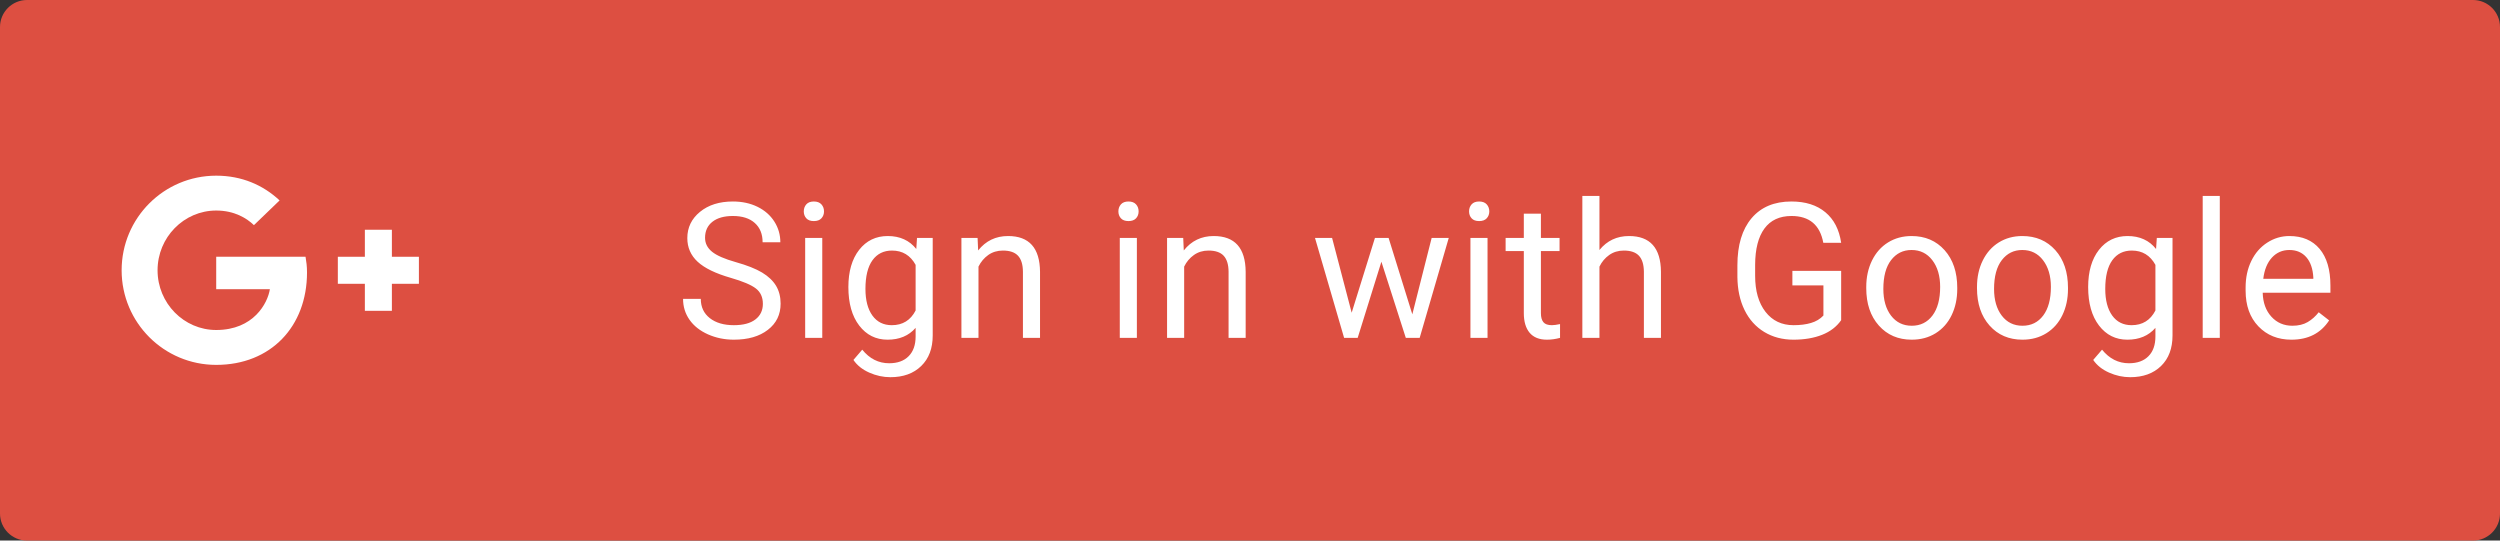
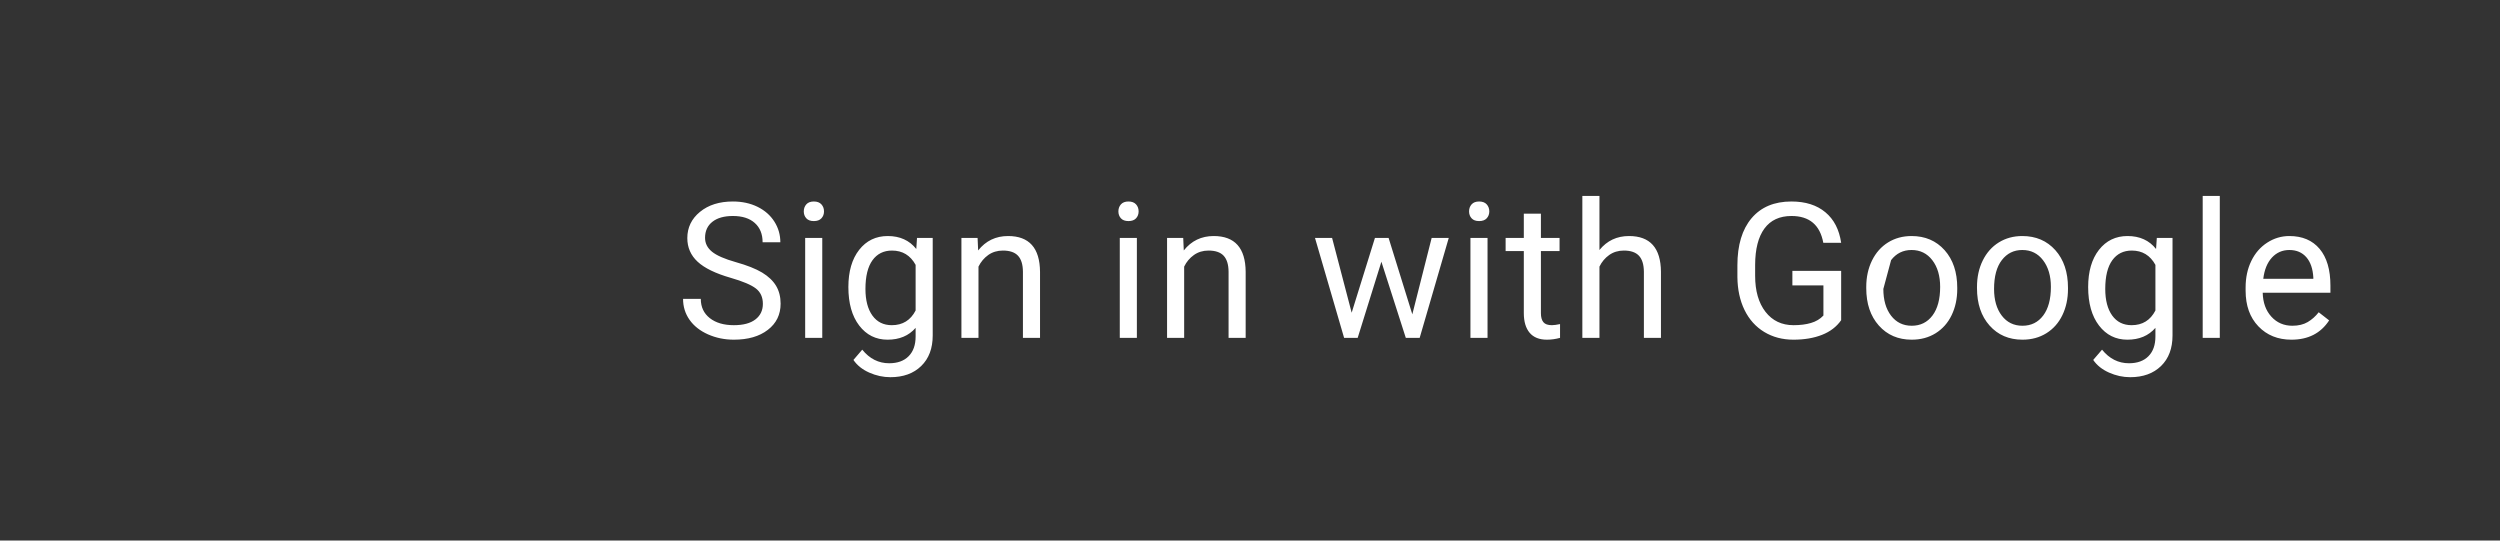
<svg xmlns="http://www.w3.org/2000/svg" width="365pt" height="78.92pt" viewBox="0 0 365 78.92" version="1.1">
  <rect x="0" y="0" width="365" height="78.92" fill="#333333" stroke="none" />
  <g id="surface1">
-     <path style=" stroke:none;fill-rule:nonzero;fill:rgb(86.699%,31%,25.499%);fill-opacity:1;" d="M 3.945 0 L 361.055 0 C 363.234 0 365 1.77 365 3.945 L 365 74.973 C 365 77.152 363.234 78.922 361.055 78.922 L 3.945 78.922 C 1.766 78.922 0 77.152 0 74.973 L 0 3.945 C 0 1.77 1.766 0 3.945 0 " />
-     <path style=" stroke:none;fill-rule:nonzero;fill:rgb(100%,100%,100%);fill-opacity:1;" d="M 31.566 37.488 L 31.566 42.223 L 39.402 42.223 C 39.086 44.254 37.031 48.18 31.566 48.18 C 26.852 48.18 23.004 44.273 23.004 39.461 C 23.004 34.648 26.852 30.738 31.566 30.738 C 34.25 30.738 36.047 31.883 37.074 32.871 L 40.82 29.262 C 38.414 27.012 35.297 25.648 31.566 25.648 C 23.934 25.648 17.758 31.824 17.758 39.461 C 17.758 47.098 23.934 53.273 31.566 53.273 C 39.539 53.273 44.824 47.668 44.824 39.777 C 44.824 38.867 44.727 38.18 44.609 37.488 L 31.566 37.488 " />
-     <path style=" stroke:none;fill-rule:nonzero;fill:rgb(100%,100%,100%);fill-opacity:1;" d="M 61.16 37.488 L 57.215 37.488 L 57.215 33.543 L 53.27 33.543 L 53.27 37.488 L 49.324 37.488 L 49.324 41.434 L 53.27 41.434 L 53.27 45.379 L 57.215 45.379 L 57.215 41.434 L 61.16 41.434 " />
-     <path style=" stroke:none;fill-rule:nonzero;fill:rgb(100%,100%,100%);fill-opacity:1;" d="M 100.676 46.695 C 101.309 47.594 102.207 48.301 103.371 48.82 C 104.539 49.336 105.793 49.594 107.141 49.594 C 109.215 49.594 110.871 49.117 112.109 48.156 C 113.352 47.199 113.969 45.926 113.969 44.332 C 113.969 43.332 113.746 42.465 113.305 41.727 C 112.859 40.988 112.18 40.344 111.262 39.789 C 110.34 39.238 109.062 38.73 107.43 38.273 C 105.797 37.812 104.637 37.305 103.957 36.754 C 103.277 36.199 102.938 35.523 102.938 34.723 C 102.938 33.723 103.297 32.941 104.012 32.379 C 104.727 31.816 105.727 31.535 107.004 31.535 C 108.383 31.535 109.449 31.879 110.203 32.559 C 110.961 33.238 111.34 34.176 111.34 35.367 L 113.93 35.367 C 113.93 34.277 113.641 33.277 113.062 32.359 C 112.48 31.441 111.664 30.723 110.609 30.199 C 109.555 29.68 108.352 29.418 107.004 29.418 C 105.031 29.418 103.43 29.922 102.195 30.934 C 100.965 31.941 100.348 33.219 100.348 34.762 C 100.348 36.129 100.848 37.281 101.852 38.211 C 102.855 39.145 104.469 39.926 106.691 40.566 C 108.469 41.078 109.691 41.598 110.367 42.125 C 111.043 42.652 111.379 43.398 111.379 44.359 C 111.379 45.32 111.016 46.082 110.285 46.641 C 109.559 47.199 108.508 47.477 107.141 47.477 C 105.676 47.477 104.508 47.133 103.629 46.445 C 102.754 45.758 102.316 44.82 102.316 43.633 L 99.727 43.633 C 99.727 44.777 100.043 45.797 100.676 46.695 Z M 117.723 31.875 C 117.969 32.145 118.336 32.277 118.82 32.277 C 119.309 32.277 119.676 32.145 119.926 31.875 C 120.18 31.602 120.305 31.266 120.305 30.863 C 120.305 30.457 120.18 30.117 119.926 29.836 C 119.676 29.559 119.309 29.418 118.82 29.418 C 118.336 29.418 117.969 29.559 117.723 29.836 C 117.477 30.117 117.352 30.457 117.352 30.863 C 117.352 31.266 117.477 31.602 117.723 31.875 Z M 120.051 49.324 L 120.051 34.734 L 117.555 34.734 L 117.555 49.324 Z M 125.445 47.531 C 126.5 48.906 127.879 49.594 129.586 49.594 C 131.316 49.594 132.68 49.02 133.68 47.867 L 133.68 49.125 C 133.68 50.363 133.34 51.324 132.66 52.008 C 131.98 52.695 131.031 53.035 129.816 53.035 C 128.27 53.035 126.957 52.375 125.887 51.051 L 124.602 52.551 C 125.129 53.332 125.898 53.949 126.906 54.398 C 127.91 54.844 128.941 55.07 129.992 55.07 C 131.879 55.07 133.379 54.527 134.496 53.438 C 135.617 52.352 136.176 50.863 136.176 48.977 L 136.176 34.734 L 133.883 34.734 L 133.777 36.352 C 132.777 35.094 131.391 34.461 129.613 34.461 C 127.879 34.461 126.488 35.137 125.438 36.477 C 124.387 37.824 123.863 39.633 123.863 41.906 C 123.863 44.281 124.391 46.156 125.445 47.531 Z M 127.383 37.996 C 128.066 37.051 129.02 36.582 130.234 36.582 C 131.766 36.582 132.914 37.277 133.68 38.672 L 133.68 45.332 C 132.941 46.762 131.785 47.477 130.207 47.477 C 128.992 47.477 128.047 47.008 127.371 46.07 C 126.695 45.129 126.355 43.836 126.355 42.191 C 126.355 40.34 126.699 38.941 127.383 37.996 Z M 142.859 49.324 L 142.859 38.926 C 143.203 38.227 143.68 37.66 144.289 37.227 C 144.902 36.797 145.613 36.582 146.422 36.582 C 147.422 36.582 148.156 36.832 148.629 37.336 C 149.098 37.84 149.34 38.617 149.348 39.668 L 149.348 49.324 L 151.844 49.324 L 151.844 39.684 C 151.816 36.203 150.262 34.461 147.176 34.461 C 145.379 34.461 143.922 35.164 142.809 36.566 L 142.727 34.734 L 140.367 34.734 L 140.367 49.324 Z M 163.656 31.875 C 163.906 32.145 164.27 32.277 164.758 32.277 C 165.242 32.277 165.609 32.145 165.863 31.875 C 166.113 31.602 166.238 31.266 166.238 30.863 C 166.238 30.457 166.113 30.117 165.863 29.836 C 165.609 29.559 165.242 29.418 164.758 29.418 C 164.27 29.418 163.906 29.559 163.656 29.836 C 163.41 30.117 163.285 30.457 163.285 30.863 C 163.285 31.266 163.41 31.602 163.656 31.875 Z M 165.984 49.324 L 165.984 34.734 L 163.488 34.734 L 163.488 49.324 Z M 172.887 49.324 L 172.887 38.926 C 173.227 38.227 173.703 37.66 174.316 37.227 C 174.926 36.797 175.637 36.582 176.445 36.582 C 177.445 36.582 178.18 36.832 178.652 37.336 C 179.121 37.84 179.363 38.617 179.371 39.668 L 179.371 49.324 L 181.867 49.324 L 181.867 39.684 C 181.84 36.203 180.285 34.461 177.199 34.461 C 175.402 34.461 173.945 35.164 172.832 36.566 L 172.75 34.734 L 170.391 34.734 L 170.391 49.324 Z M 196.238 49.324 L 198.223 49.324 L 201.684 38.211 L 205.246 49.324 L 207.273 49.324 L 211.52 34.734 L 209.023 34.734 L 206.199 45.891 L 202.734 34.734 L 200.742 34.734 L 197.344 45.656 L 194.484 34.734 L 191.988 34.734 Z M 214.855 31.875 C 215.102 32.145 215.469 32.277 215.953 32.277 C 216.438 32.277 216.809 32.145 217.059 31.875 C 217.309 31.602 217.438 31.266 217.438 30.863 C 217.438 30.457 217.309 30.117 217.059 29.836 C 216.809 29.559 216.438 29.418 215.953 29.418 C 215.469 29.418 215.102 29.559 214.855 29.836 C 214.605 30.117 214.484 30.457 214.484 30.863 C 214.484 31.266 214.605 31.602 214.855 31.875 Z M 217.18 49.324 L 217.18 34.734 L 214.684 34.734 L 214.684 49.324 Z M 222.477 36.66 L 222.477 45.711 C 222.477 46.953 222.762 47.91 223.324 48.582 C 223.895 49.258 224.734 49.594 225.848 49.594 C 226.469 49.594 227.109 49.508 227.766 49.328 L 227.766 47.316 C 227.262 47.422 226.863 47.477 226.578 47.477 C 225.992 47.477 225.578 47.332 225.336 47.039 C 225.094 46.746 224.973 46.309 224.973 45.723 L 224.973 36.66 L 227.695 36.66 L 227.695 34.734 L 224.973 34.734 L 224.973 31.199 L 222.477 31.199 L 222.477 34.734 L 219.82 34.734 L 219.82 36.66 Z M 233.52 49.324 L 233.52 38.926 C 233.859 38.227 234.336 37.66 234.949 37.227 C 235.559 36.797 236.27 36.582 237.078 36.582 C 238.078 36.582 238.812 36.832 239.285 37.336 C 239.758 37.84 239.996 38.617 240.008 39.668 L 240.008 49.324 L 242.5 49.324 L 242.5 39.684 C 242.473 36.203 240.918 34.461 237.836 34.461 C 236.062 34.461 234.625 35.141 233.52 36.5 L 233.52 28.609 L 231.023 28.609 L 231.023 49.324 Z M 254.703 45.266 C 255.383 46.652 256.344 47.719 257.582 48.469 C 258.824 49.219 260.242 49.594 261.844 49.594 C 263.43 49.594 264.82 49.359 266.016 48.887 C 267.211 48.418 268.141 47.703 268.809 46.75 L 268.809 39.547 L 261.688 39.547 L 261.688 41.664 L 266.219 41.664 L 266.219 46.066 C 265.742 46.574 265.137 46.941 264.406 47.152 C 263.68 47.371 262.828 47.477 261.855 47.477 C 260.137 47.477 258.773 46.828 257.762 45.527 C 256.754 44.227 256.25 42.473 256.25 40.27 L 256.25 38.664 C 256.258 36.352 256.711 34.586 257.609 33.363 C 258.504 32.148 259.82 31.535 261.559 31.535 C 264.168 31.535 265.719 32.84 266.203 35.449 L 268.809 35.449 C 268.527 33.523 267.762 32.035 266.508 30.992 C 265.254 29.941 263.602 29.418 261.543 29.418 C 259.047 29.418 257.109 30.23 255.73 31.859 C 254.352 33.488 253.66 35.781 253.66 38.738 L 253.66 40.449 C 253.68 42.277 254.027 43.879 254.703 45.266 Z M 274.312 47.531 C 275.535 48.906 277.137 49.594 279.113 49.594 C 280.43 49.594 281.59 49.281 282.605 48.652 C 283.617 48.02 284.395 47.141 284.938 46.016 C 285.484 44.887 285.758 43.609 285.758 42.191 L 285.758 42.016 C 285.758 39.73 285.141 37.902 283.914 36.527 C 282.684 35.152 281.074 34.461 279.086 34.461 C 277.805 34.461 276.66 34.773 275.656 35.395 C 274.656 36.016 273.875 36.895 273.312 38.035 C 272.754 39.18 272.473 40.465 272.473 41.895 L 272.473 42.07 C 272.473 44.336 273.086 46.156 274.312 47.531 Z M 276.102 37.973 C 276.859 36.992 277.852 36.5 279.086 36.5 C 280.348 36.5 281.359 36.996 282.121 37.992 C 282.883 38.988 283.262 40.285 283.262 41.887 C 283.262 43.68 282.887 45.07 282.141 46.066 C 281.391 47.062 280.383 47.559 279.113 47.559 C 277.852 47.559 276.848 47.066 276.094 46.086 C 275.344 45.105 274.969 43.805 274.969 42.184 C 274.969 40.355 275.344 38.953 276.102 37.973 Z M 290.477 47.531 C 291.703 48.906 293.305 49.594 295.281 49.594 C 296.594 49.594 297.758 49.281 298.77 48.652 C 299.785 48.02 300.562 47.141 301.105 46.016 C 301.652 44.887 301.926 43.609 301.926 42.191 L 301.926 42.016 C 301.926 39.73 301.309 37.902 300.082 36.527 C 298.852 35.152 297.242 34.461 295.254 34.461 C 293.969 34.461 292.828 34.773 291.824 35.395 C 290.824 36.016 290.043 36.895 289.48 38.035 C 288.918 39.18 288.641 40.465 288.641 41.895 L 288.641 42.07 C 288.641 44.336 289.254 46.156 290.477 47.531 Z M 292.27 37.973 C 293.023 36.992 294.02 36.5 295.254 36.5 C 296.516 36.5 297.527 36.996 298.285 37.992 C 299.047 38.988 299.43 40.285 299.43 41.887 C 299.43 43.68 299.055 45.07 298.309 46.066 C 297.559 47.062 296.551 47.559 295.281 47.559 C 294.02 47.559 293.012 47.066 292.262 46.086 C 291.512 45.105 291.133 43.805 291.133 42.184 C 291.133 40.355 291.512 38.953 292.27 37.973 Z M 306.457 47.531 C 307.512 48.906 308.891 49.594 310.598 49.594 C 312.328 49.594 313.691 49.02 314.691 47.867 L 314.691 49.125 C 314.691 50.363 314.352 51.324 313.672 52.008 C 312.992 52.695 312.043 53.035 310.828 53.035 C 309.281 53.035 307.969 52.375 306.898 51.051 L 305.609 52.551 C 306.141 53.332 306.91 53.949 307.918 54.398 C 308.922 54.844 309.949 55.07 311.004 55.07 C 312.891 55.07 314.391 54.527 315.512 53.438 C 316.629 52.352 317.188 50.863 317.188 48.977 L 317.188 34.734 L 314.895 34.734 L 314.785 36.352 C 313.789 35.094 312.402 34.461 310.625 34.461 C 308.891 34.461 307.5 35.137 306.449 36.477 C 305.398 37.824 304.871 39.633 304.871 41.906 C 304.871 44.281 305.402 46.156 306.457 47.531 Z M 308.395 37.996 C 309.078 37.051 310.031 36.582 311.246 36.582 C 312.777 36.582 313.926 37.277 314.691 38.672 L 314.691 45.332 C 313.953 46.762 312.797 47.477 311.219 47.477 C 310.004 47.477 309.059 47.008 308.383 46.07 C 307.707 45.129 307.367 43.836 307.367 42.191 C 307.367 40.34 307.711 38.941 308.395 37.996 Z M 324.09 49.324 L 324.09 28.609 L 321.594 28.609 L 321.594 49.324 Z M 329.723 47.645 C 330.965 48.945 332.574 49.594 334.551 49.594 C 336.996 49.594 338.832 48.656 340.055 46.777 L 338.531 45.59 C 338.07 46.184 337.535 46.66 336.926 47.02 C 336.312 47.379 335.566 47.559 334.688 47.559 C 333.445 47.559 332.422 47.117 331.617 46.23 C 330.812 45.344 330.391 44.184 330.355 42.742 L 340.242 42.742 L 340.242 41.707 C 340.242 39.375 339.715 37.59 338.664 36.336 C 337.613 35.086 336.137 34.461 334.242 34.461 C 333.082 34.461 332.004 34.785 331.012 35.426 C 330.016 36.07 329.242 36.961 328.691 38.098 C 328.137 39.234 327.859 40.527 327.859 41.977 L 327.859 42.434 C 327.859 44.609 328.48 46.348 329.723 47.645 Z M 331.703 37.605 C 332.387 36.867 333.234 36.5 334.242 36.5 C 335.285 36.5 336.109 36.852 336.723 37.551 C 337.336 38.254 337.676 39.242 337.746 40.516 L 337.746 40.707 L 330.438 40.707 C 330.598 39.379 331.023 38.344 331.703 37.605 " />
+     <path style=" stroke:none;fill-rule:nonzero;fill:rgb(100%,100%,100%);fill-opacity:1;" d="M 100.676 46.695 C 101.309 47.594 102.207 48.301 103.371 48.82 C 104.539 49.336 105.793 49.594 107.141 49.594 C 109.215 49.594 110.871 49.117 112.109 48.156 C 113.352 47.199 113.969 45.926 113.969 44.332 C 113.969 43.332 113.746 42.465 113.305 41.727 C 112.859 40.988 112.18 40.344 111.262 39.789 C 110.34 39.238 109.062 38.73 107.43 38.273 C 105.797 37.812 104.637 37.305 103.957 36.754 C 103.277 36.199 102.938 35.523 102.938 34.723 C 102.938 33.723 103.297 32.941 104.012 32.379 C 104.727 31.816 105.727 31.535 107.004 31.535 C 108.383 31.535 109.449 31.879 110.203 32.559 C 110.961 33.238 111.34 34.176 111.34 35.367 L 113.93 35.367 C 113.93 34.277 113.641 33.277 113.062 32.359 C 112.48 31.441 111.664 30.723 110.609 30.199 C 109.555 29.68 108.352 29.418 107.004 29.418 C 105.031 29.418 103.43 29.922 102.195 30.934 C 100.965 31.941 100.348 33.219 100.348 34.762 C 100.348 36.129 100.848 37.281 101.852 38.211 C 102.855 39.145 104.469 39.926 106.691 40.566 C 108.469 41.078 109.691 41.598 110.367 42.125 C 111.043 42.652 111.379 43.398 111.379 44.359 C 111.379 45.32 111.016 46.082 110.285 46.641 C 109.559 47.199 108.508 47.477 107.141 47.477 C 105.676 47.477 104.508 47.133 103.629 46.445 C 102.754 45.758 102.316 44.82 102.316 43.633 L 99.727 43.633 C 99.727 44.777 100.043 45.797 100.676 46.695 Z M 117.723 31.875 C 117.969 32.145 118.336 32.277 118.82 32.277 C 119.309 32.277 119.676 32.145 119.926 31.875 C 120.18 31.602 120.305 31.266 120.305 30.863 C 120.305 30.457 120.18 30.117 119.926 29.836 C 119.676 29.559 119.309 29.418 118.82 29.418 C 118.336 29.418 117.969 29.559 117.723 29.836 C 117.477 30.117 117.352 30.457 117.352 30.863 C 117.352 31.266 117.477 31.602 117.723 31.875 Z M 120.051 49.324 L 120.051 34.734 L 117.555 34.734 L 117.555 49.324 Z M 125.445 47.531 C 126.5 48.906 127.879 49.594 129.586 49.594 C 131.316 49.594 132.68 49.02 133.68 47.867 L 133.68 49.125 C 133.68 50.363 133.34 51.324 132.66 52.008 C 131.98 52.695 131.031 53.035 129.816 53.035 C 128.27 53.035 126.957 52.375 125.887 51.051 L 124.602 52.551 C 125.129 53.332 125.898 53.949 126.906 54.398 C 127.91 54.844 128.941 55.07 129.992 55.07 C 131.879 55.07 133.379 54.527 134.496 53.438 C 135.617 52.352 136.176 50.863 136.176 48.977 L 136.176 34.734 L 133.883 34.734 L 133.777 36.352 C 132.777 35.094 131.391 34.461 129.613 34.461 C 127.879 34.461 126.488 35.137 125.438 36.477 C 124.387 37.824 123.863 39.633 123.863 41.906 C 123.863 44.281 124.391 46.156 125.445 47.531 Z M 127.383 37.996 C 128.066 37.051 129.02 36.582 130.234 36.582 C 131.766 36.582 132.914 37.277 133.68 38.672 L 133.68 45.332 C 132.941 46.762 131.785 47.477 130.207 47.477 C 128.992 47.477 128.047 47.008 127.371 46.07 C 126.695 45.129 126.355 43.836 126.355 42.191 C 126.355 40.34 126.699 38.941 127.383 37.996 Z M 142.859 49.324 L 142.859 38.926 C 143.203 38.227 143.68 37.66 144.289 37.227 C 144.902 36.797 145.613 36.582 146.422 36.582 C 147.422 36.582 148.156 36.832 148.629 37.336 C 149.098 37.84 149.34 38.617 149.348 39.668 L 149.348 49.324 L 151.844 49.324 L 151.844 39.684 C 151.816 36.203 150.262 34.461 147.176 34.461 C 145.379 34.461 143.922 35.164 142.809 36.566 L 142.727 34.734 L 140.367 34.734 L 140.367 49.324 Z M 163.656 31.875 C 163.906 32.145 164.27 32.277 164.758 32.277 C 165.242 32.277 165.609 32.145 165.863 31.875 C 166.113 31.602 166.238 31.266 166.238 30.863 C 166.238 30.457 166.113 30.117 165.863 29.836 C 165.609 29.559 165.242 29.418 164.758 29.418 C 164.27 29.418 163.906 29.559 163.656 29.836 C 163.41 30.117 163.285 30.457 163.285 30.863 C 163.285 31.266 163.41 31.602 163.656 31.875 Z M 165.984 49.324 L 165.984 34.734 L 163.488 34.734 L 163.488 49.324 Z M 172.887 49.324 L 172.887 38.926 C 173.227 38.227 173.703 37.66 174.316 37.227 C 174.926 36.797 175.637 36.582 176.445 36.582 C 177.445 36.582 178.18 36.832 178.652 37.336 C 179.121 37.84 179.363 38.617 179.371 39.668 L 179.371 49.324 L 181.867 49.324 L 181.867 39.684 C 181.84 36.203 180.285 34.461 177.199 34.461 C 175.402 34.461 173.945 35.164 172.832 36.566 L 172.75 34.734 L 170.391 34.734 L 170.391 49.324 Z M 196.238 49.324 L 198.223 49.324 L 201.684 38.211 L 205.246 49.324 L 207.273 49.324 L 211.52 34.734 L 209.023 34.734 L 206.199 45.891 L 202.734 34.734 L 200.742 34.734 L 197.344 45.656 L 194.484 34.734 L 191.988 34.734 Z M 214.855 31.875 C 215.102 32.145 215.469 32.277 215.953 32.277 C 216.438 32.277 216.809 32.145 217.059 31.875 C 217.309 31.602 217.438 31.266 217.438 30.863 C 217.438 30.457 217.309 30.117 217.059 29.836 C 216.809 29.559 216.438 29.418 215.953 29.418 C 215.469 29.418 215.102 29.559 214.855 29.836 C 214.605 30.117 214.484 30.457 214.484 30.863 C 214.484 31.266 214.605 31.602 214.855 31.875 Z M 217.18 49.324 L 217.18 34.734 L 214.684 34.734 L 214.684 49.324 Z M 222.477 36.66 L 222.477 45.711 C 222.477 46.953 222.762 47.91 223.324 48.582 C 223.895 49.258 224.734 49.594 225.848 49.594 C 226.469 49.594 227.109 49.508 227.766 49.328 L 227.766 47.316 C 227.262 47.422 226.863 47.477 226.578 47.477 C 225.992 47.477 225.578 47.332 225.336 47.039 C 225.094 46.746 224.973 46.309 224.973 45.723 L 224.973 36.66 L 227.695 36.66 L 227.695 34.734 L 224.973 34.734 L 224.973 31.199 L 222.477 31.199 L 222.477 34.734 L 219.82 34.734 L 219.82 36.66 Z M 233.52 49.324 L 233.52 38.926 C 233.859 38.227 234.336 37.66 234.949 37.227 C 235.559 36.797 236.27 36.582 237.078 36.582 C 238.078 36.582 238.812 36.832 239.285 37.336 C 239.758 37.84 239.996 38.617 240.008 39.668 L 240.008 49.324 L 242.5 49.324 L 242.5 39.684 C 242.473 36.203 240.918 34.461 237.836 34.461 C 236.062 34.461 234.625 35.141 233.52 36.5 L 233.52 28.609 L 231.023 28.609 L 231.023 49.324 Z M 254.703 45.266 C 255.383 46.652 256.344 47.719 257.582 48.469 C 258.824 49.219 260.242 49.594 261.844 49.594 C 263.43 49.594 264.82 49.359 266.016 48.887 C 267.211 48.418 268.141 47.703 268.809 46.75 L 268.809 39.547 L 261.688 39.547 L 261.688 41.664 L 266.219 41.664 L 266.219 46.066 C 265.742 46.574 265.137 46.941 264.406 47.152 C 263.68 47.371 262.828 47.477 261.855 47.477 C 260.137 47.477 258.773 46.828 257.762 45.527 C 256.754 44.227 256.25 42.473 256.25 40.27 L 256.25 38.664 C 256.258 36.352 256.711 34.586 257.609 33.363 C 258.504 32.148 259.82 31.535 261.559 31.535 C 264.168 31.535 265.719 32.84 266.203 35.449 L 268.809 35.449 C 268.527 33.523 267.762 32.035 266.508 30.992 C 265.254 29.941 263.602 29.418 261.543 29.418 C 259.047 29.418 257.109 30.23 255.73 31.859 C 254.352 33.488 253.66 35.781 253.66 38.738 L 253.66 40.449 C 253.68 42.277 254.027 43.879 254.703 45.266 Z M 274.312 47.531 C 275.535 48.906 277.137 49.594 279.113 49.594 C 280.43 49.594 281.59 49.281 282.605 48.652 C 283.617 48.02 284.395 47.141 284.938 46.016 C 285.484 44.887 285.758 43.609 285.758 42.191 L 285.758 42.016 C 285.758 39.73 285.141 37.902 283.914 36.527 C 282.684 35.152 281.074 34.461 279.086 34.461 C 277.805 34.461 276.66 34.773 275.656 35.395 C 274.656 36.016 273.875 36.895 273.312 38.035 C 272.754 39.18 272.473 40.465 272.473 41.895 L 272.473 42.07 C 272.473 44.336 273.086 46.156 274.312 47.531 Z M 276.102 37.973 C 276.859 36.992 277.852 36.5 279.086 36.5 C 280.348 36.5 281.359 36.996 282.121 37.992 C 282.883 38.988 283.262 40.285 283.262 41.887 C 283.262 43.68 282.887 45.07 282.141 46.066 C 281.391 47.062 280.383 47.559 279.113 47.559 C 277.852 47.559 276.848 47.066 276.094 46.086 C 275.344 45.105 274.969 43.805 274.969 42.184 Z M 290.477 47.531 C 291.703 48.906 293.305 49.594 295.281 49.594 C 296.594 49.594 297.758 49.281 298.77 48.652 C 299.785 48.02 300.562 47.141 301.105 46.016 C 301.652 44.887 301.926 43.609 301.926 42.191 L 301.926 42.016 C 301.926 39.73 301.309 37.902 300.082 36.527 C 298.852 35.152 297.242 34.461 295.254 34.461 C 293.969 34.461 292.828 34.773 291.824 35.395 C 290.824 36.016 290.043 36.895 289.48 38.035 C 288.918 39.18 288.641 40.465 288.641 41.895 L 288.641 42.07 C 288.641 44.336 289.254 46.156 290.477 47.531 Z M 292.27 37.973 C 293.023 36.992 294.02 36.5 295.254 36.5 C 296.516 36.5 297.527 36.996 298.285 37.992 C 299.047 38.988 299.43 40.285 299.43 41.887 C 299.43 43.68 299.055 45.07 298.309 46.066 C 297.559 47.062 296.551 47.559 295.281 47.559 C 294.02 47.559 293.012 47.066 292.262 46.086 C 291.512 45.105 291.133 43.805 291.133 42.184 C 291.133 40.355 291.512 38.953 292.27 37.973 Z M 306.457 47.531 C 307.512 48.906 308.891 49.594 310.598 49.594 C 312.328 49.594 313.691 49.02 314.691 47.867 L 314.691 49.125 C 314.691 50.363 314.352 51.324 313.672 52.008 C 312.992 52.695 312.043 53.035 310.828 53.035 C 309.281 53.035 307.969 52.375 306.898 51.051 L 305.609 52.551 C 306.141 53.332 306.91 53.949 307.918 54.398 C 308.922 54.844 309.949 55.07 311.004 55.07 C 312.891 55.07 314.391 54.527 315.512 53.438 C 316.629 52.352 317.188 50.863 317.188 48.977 L 317.188 34.734 L 314.895 34.734 L 314.785 36.352 C 313.789 35.094 312.402 34.461 310.625 34.461 C 308.891 34.461 307.5 35.137 306.449 36.477 C 305.398 37.824 304.871 39.633 304.871 41.906 C 304.871 44.281 305.402 46.156 306.457 47.531 Z M 308.395 37.996 C 309.078 37.051 310.031 36.582 311.246 36.582 C 312.777 36.582 313.926 37.277 314.691 38.672 L 314.691 45.332 C 313.953 46.762 312.797 47.477 311.219 47.477 C 310.004 47.477 309.059 47.008 308.383 46.07 C 307.707 45.129 307.367 43.836 307.367 42.191 C 307.367 40.34 307.711 38.941 308.395 37.996 Z M 324.09 49.324 L 324.09 28.609 L 321.594 28.609 L 321.594 49.324 Z M 329.723 47.645 C 330.965 48.945 332.574 49.594 334.551 49.594 C 336.996 49.594 338.832 48.656 340.055 46.777 L 338.531 45.59 C 338.07 46.184 337.535 46.66 336.926 47.02 C 336.312 47.379 335.566 47.559 334.688 47.559 C 333.445 47.559 332.422 47.117 331.617 46.23 C 330.812 45.344 330.391 44.184 330.355 42.742 L 340.242 42.742 L 340.242 41.707 C 340.242 39.375 339.715 37.59 338.664 36.336 C 337.613 35.086 336.137 34.461 334.242 34.461 C 333.082 34.461 332.004 34.785 331.012 35.426 C 330.016 36.07 329.242 36.961 328.691 38.098 C 328.137 39.234 327.859 40.527 327.859 41.977 L 327.859 42.434 C 327.859 44.609 328.48 46.348 329.723 47.645 Z M 331.703 37.605 C 332.387 36.867 333.234 36.5 334.242 36.5 C 335.285 36.5 336.109 36.852 336.723 37.551 C 337.336 38.254 337.676 39.242 337.746 40.516 L 337.746 40.707 L 330.438 40.707 C 330.598 39.379 331.023 38.344 331.703 37.605 " />
  </g>
</svg>